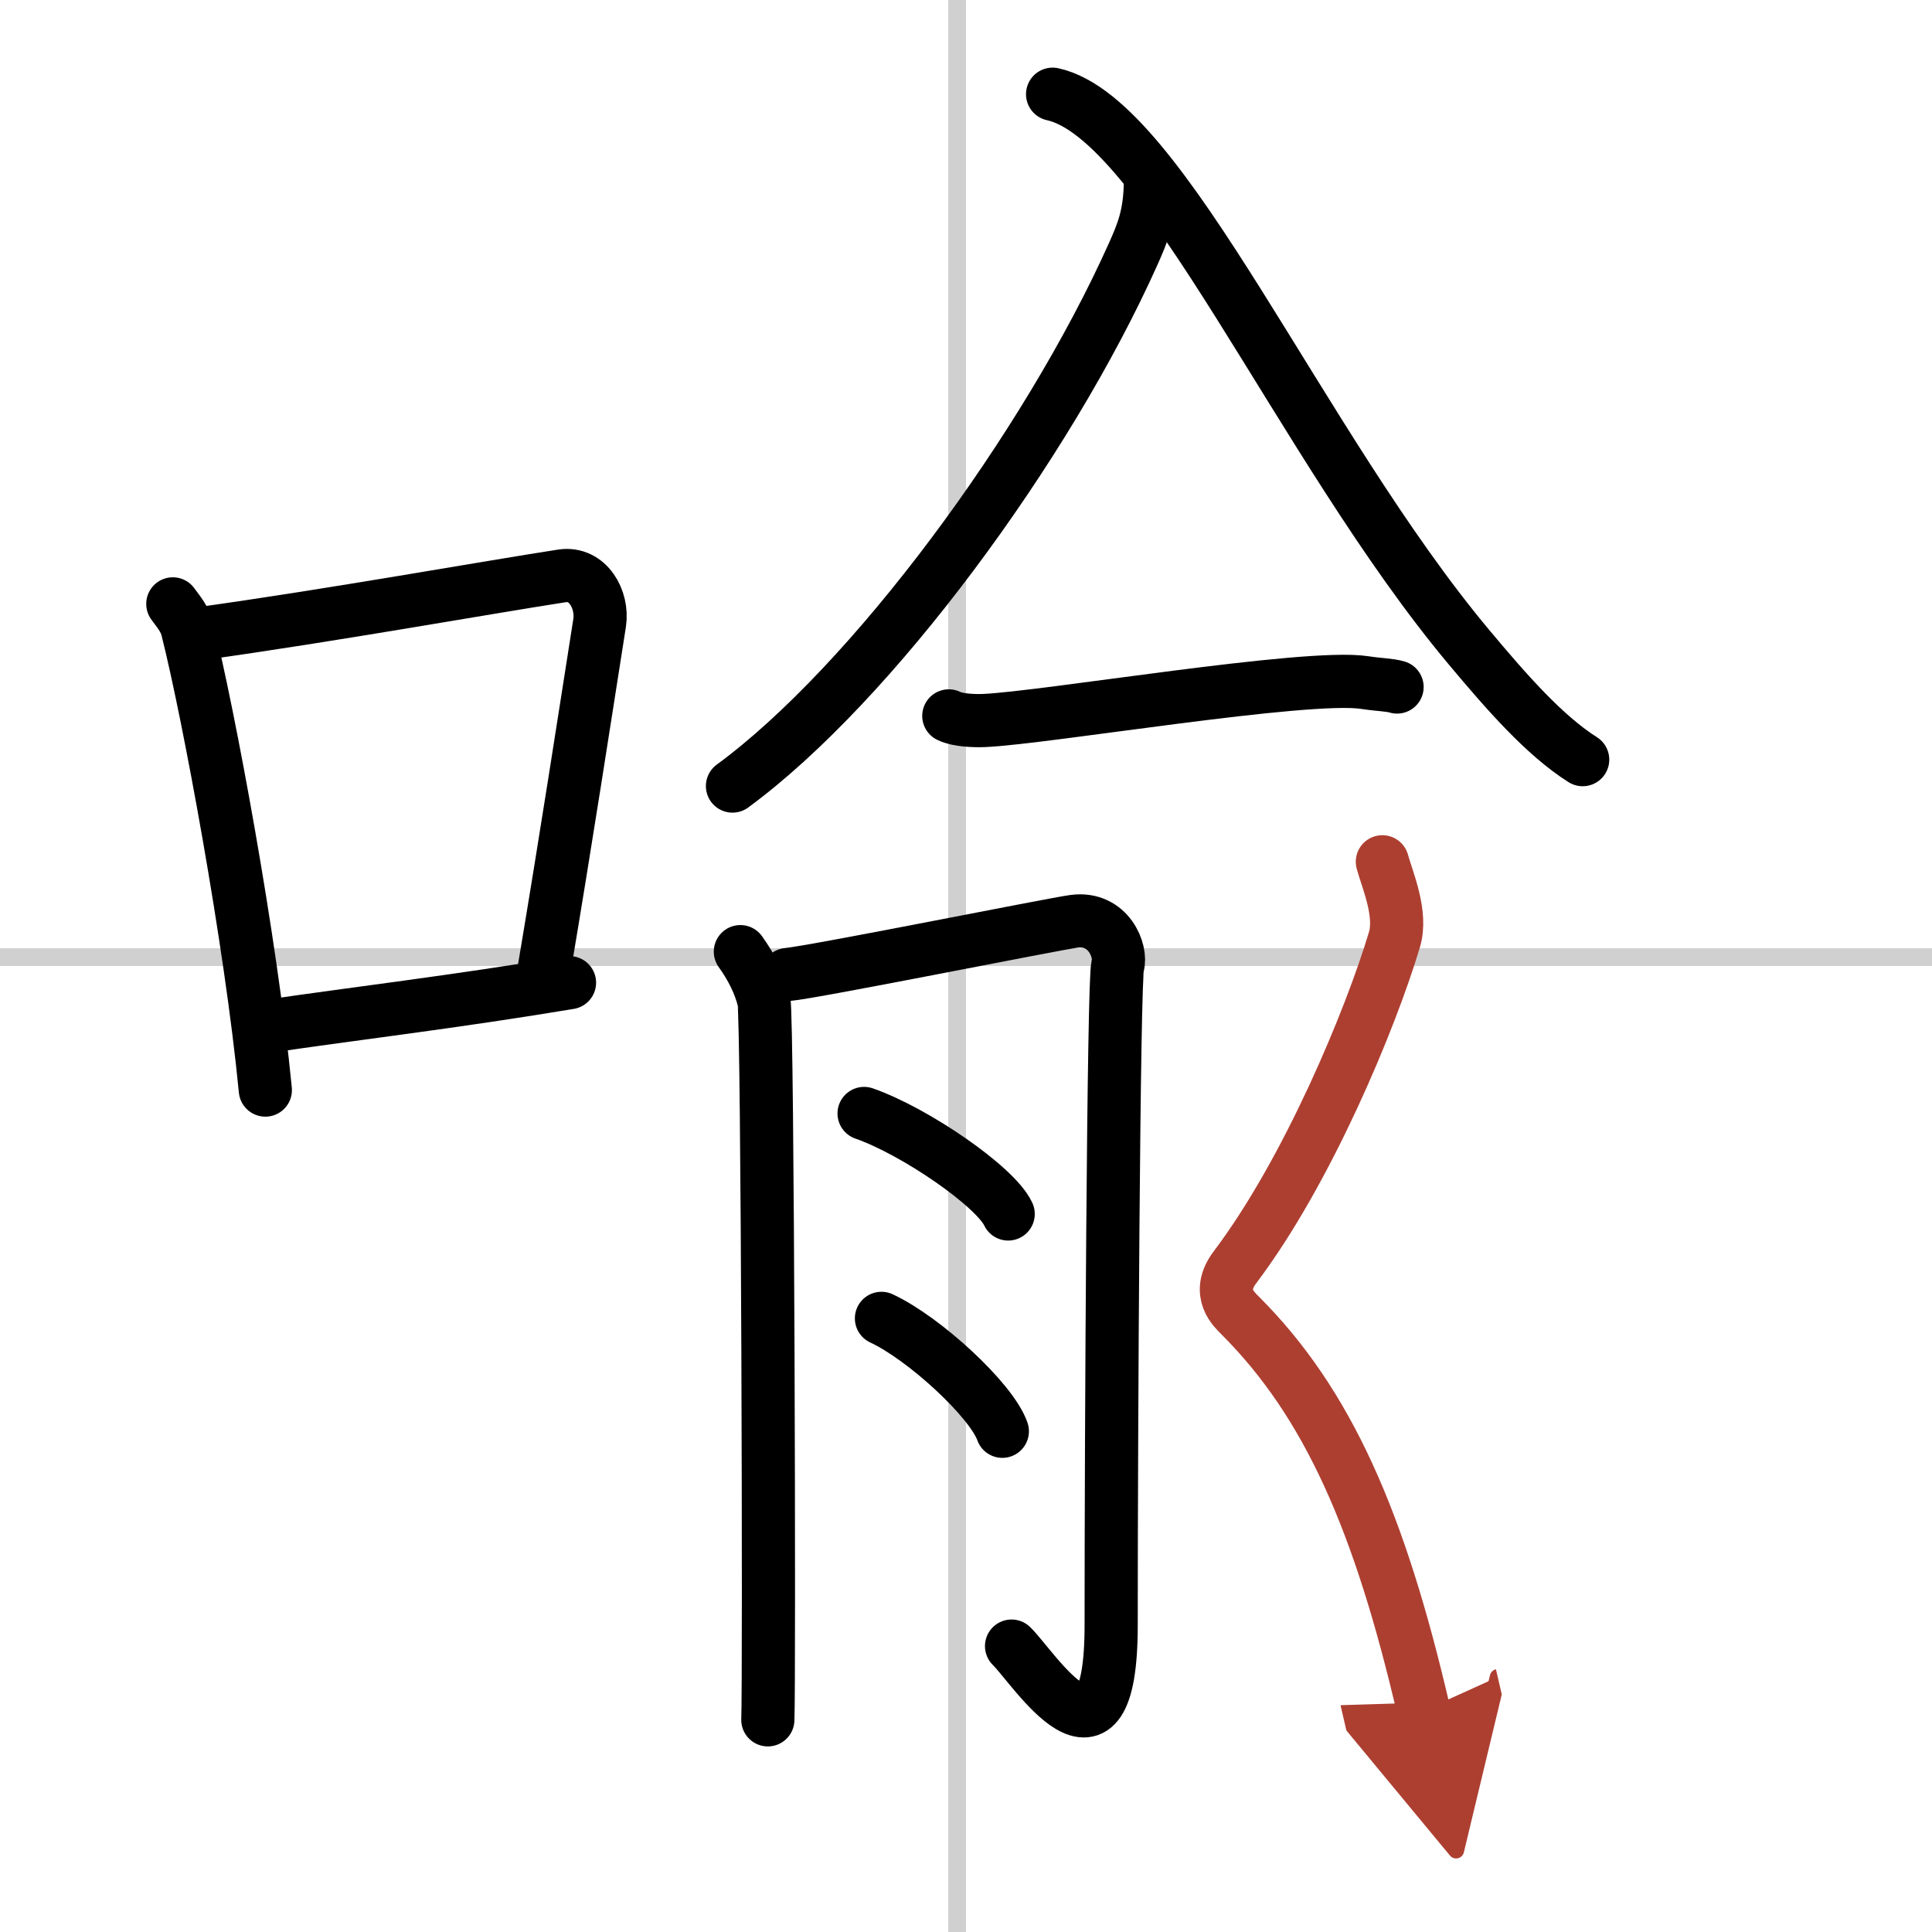
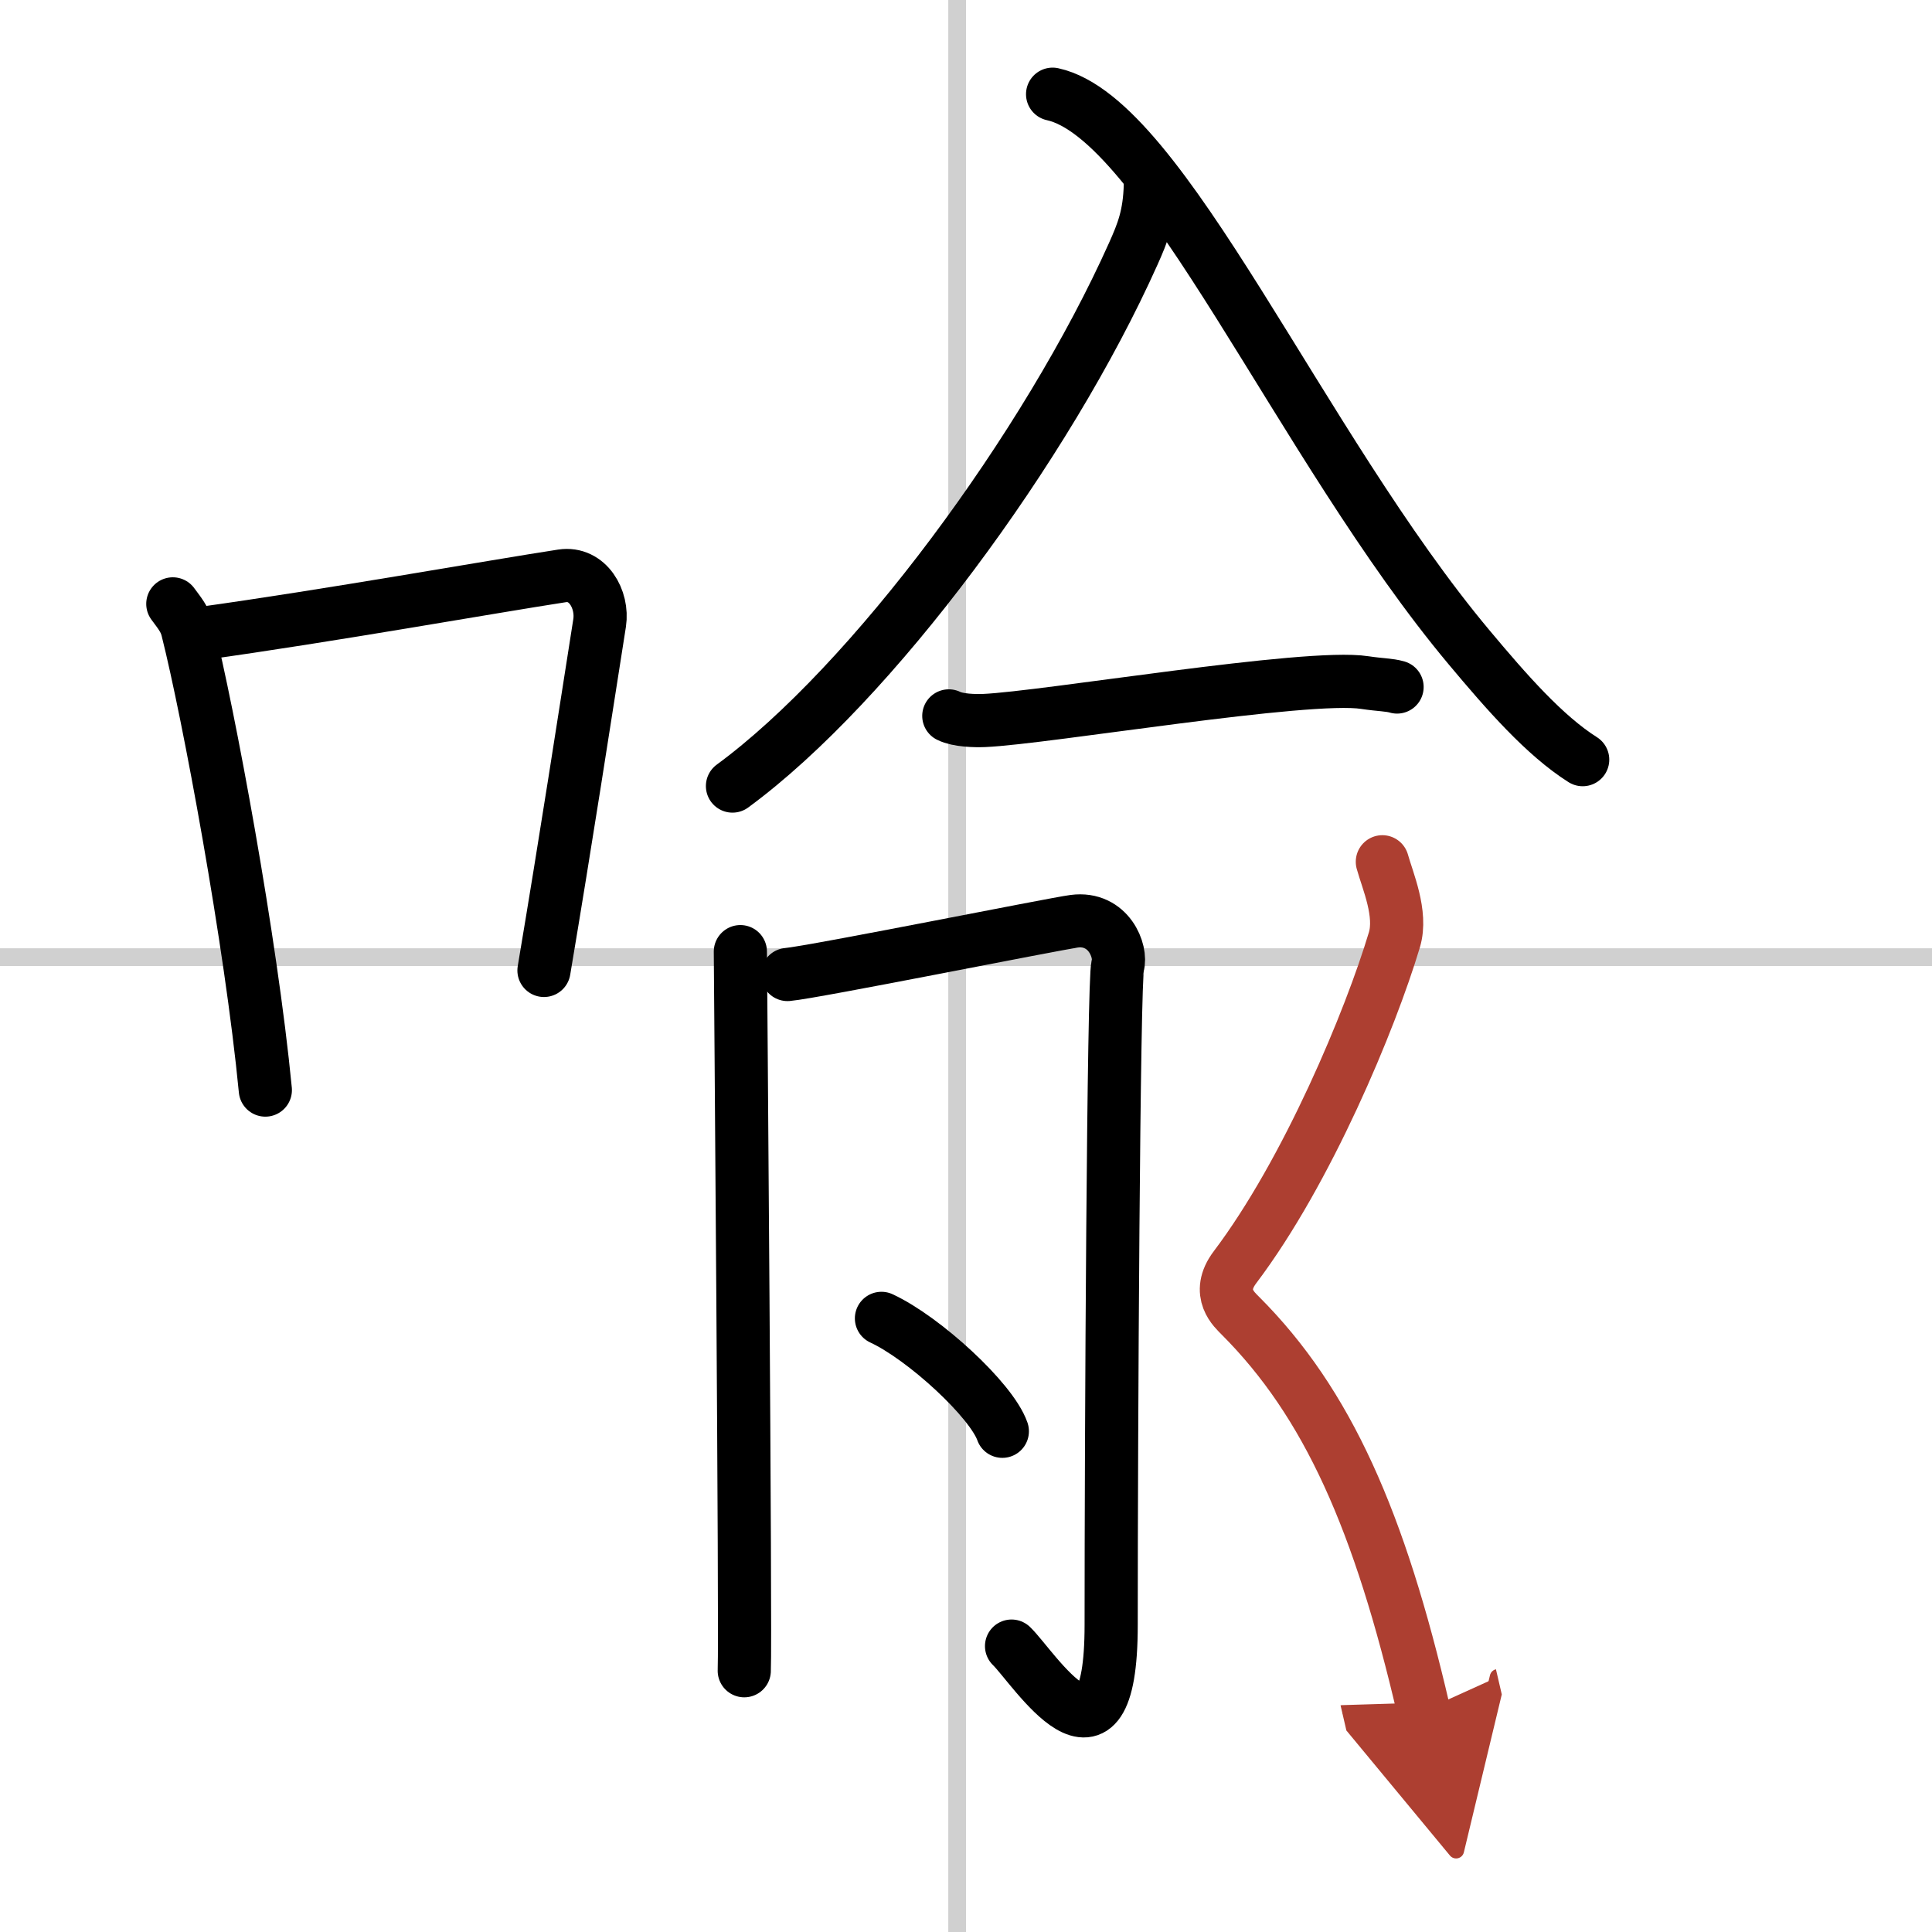
<svg xmlns="http://www.w3.org/2000/svg" width="400" height="400" viewBox="0 0 109 109">
  <defs>
    <marker id="a" markerWidth="4" orient="auto" refX="1" refY="5" viewBox="0 0 10 10">
      <polyline points="0 0 10 5 0 10 1 5" fill="#ad3f31" stroke="#ad3f31" />
    </marker>
  </defs>
  <g fill="none" stroke="#000" stroke-linecap="round" stroke-linejoin="round" stroke-width="3">
    <rect width="100%" height="100%" fill="#fff" stroke="#fff" />
    <line x1="54" x2="54" y2="109" stroke="#d0d0d0" stroke-width="1" />
    <line x2="109" y1="54" y2="54" stroke="#d0d0d0" stroke-width="1" />
    <path d="m9.75 34.07c0.34 0.47 0.69 0.86 0.83 1.46 1.18 4.68 3.58 17.57 4.39 25.97" />
    <path d="m11.36 35.74c7.14-0.99 16.38-2.64 20.35-3.25 1.45-0.22 2.32 1.33 2.12 2.65-0.86 5.46-1.87 12.06-3.14 19.61" />
-     <path d="m15.13 57.9c4.66-0.69 10.6-1.39 17-2.46" />
    <path d="m64.901 10.431c-0.045 1.753-0.432 2.698-0.962 3.884-4.883 10.898-14.747 24.26-22.614 30.033" />
    <path d="m59.386 5.315c6.236 1.363 13.957 19.822 23.513 31.225 2.099 2.508 4.239 4.955 6.393 6.318" />
    <path d="M53.53,40.39c0.52,0.26,1.47,0.28,1.99,0.26C59,40.5,73.75,38,77,38.51c0.86,0.13,1.38,0.12,1.82,0.25" />
-     <path d="m41.77 53.69c0.66 0.92 1.11 1.85 1.33 2.77s0.31 38.5 0.22 40.57" />
+     <path d="m41.77 53.69s0.31 38.5 0.22 40.57" />
    <path d="m44.43 54.98c1.48-0.13 15.06-2.86 16.16-3 1.97-0.26 2.71 1.71 2.47 2.5-0.24 0.76-0.37 26.53-0.37 37.2 0 9.45-4.39 2.37-5.62 1.19" />
-     <path d="m48.75 62.82c2.87 1 7.41 4.12 8.13 5.67" />
    <path d="m49.73 74.38c2.41 1.12 6.21 4.62 6.82 6.37" />
    <path d="m77.99 48.62c0.3 1.08 1.12 2.93 0.68 4.4-1.35 4.51-4.91 13.07-8.99 18.47-1.12 1.48-0.01 2.42 0.29 2.73 4.94 4.94 7.87 11.6 10.35 22.29" marker-end="url(#a)" stroke="#ad3f31" />
  </g>
</svg>